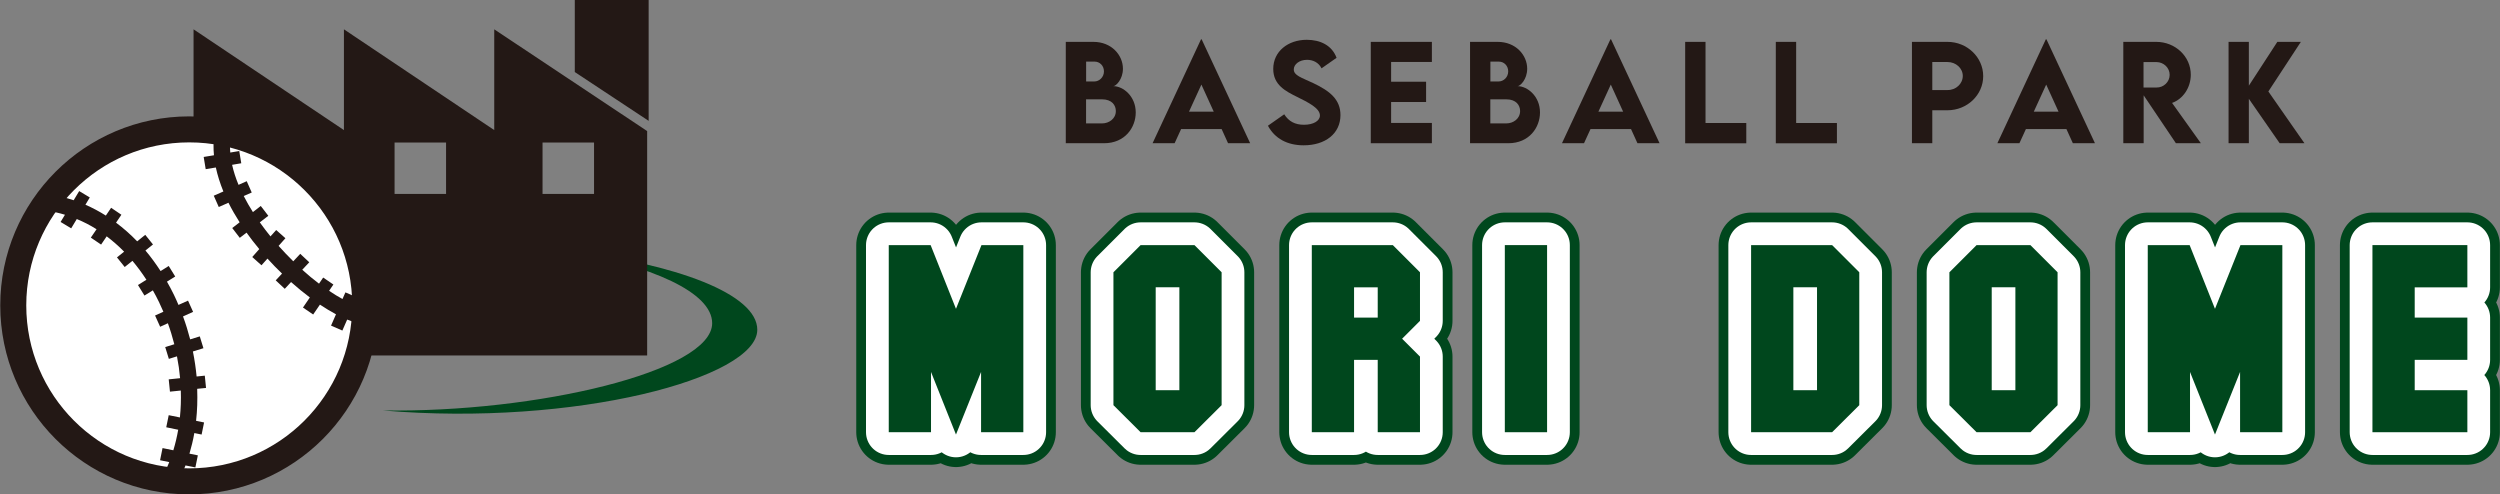
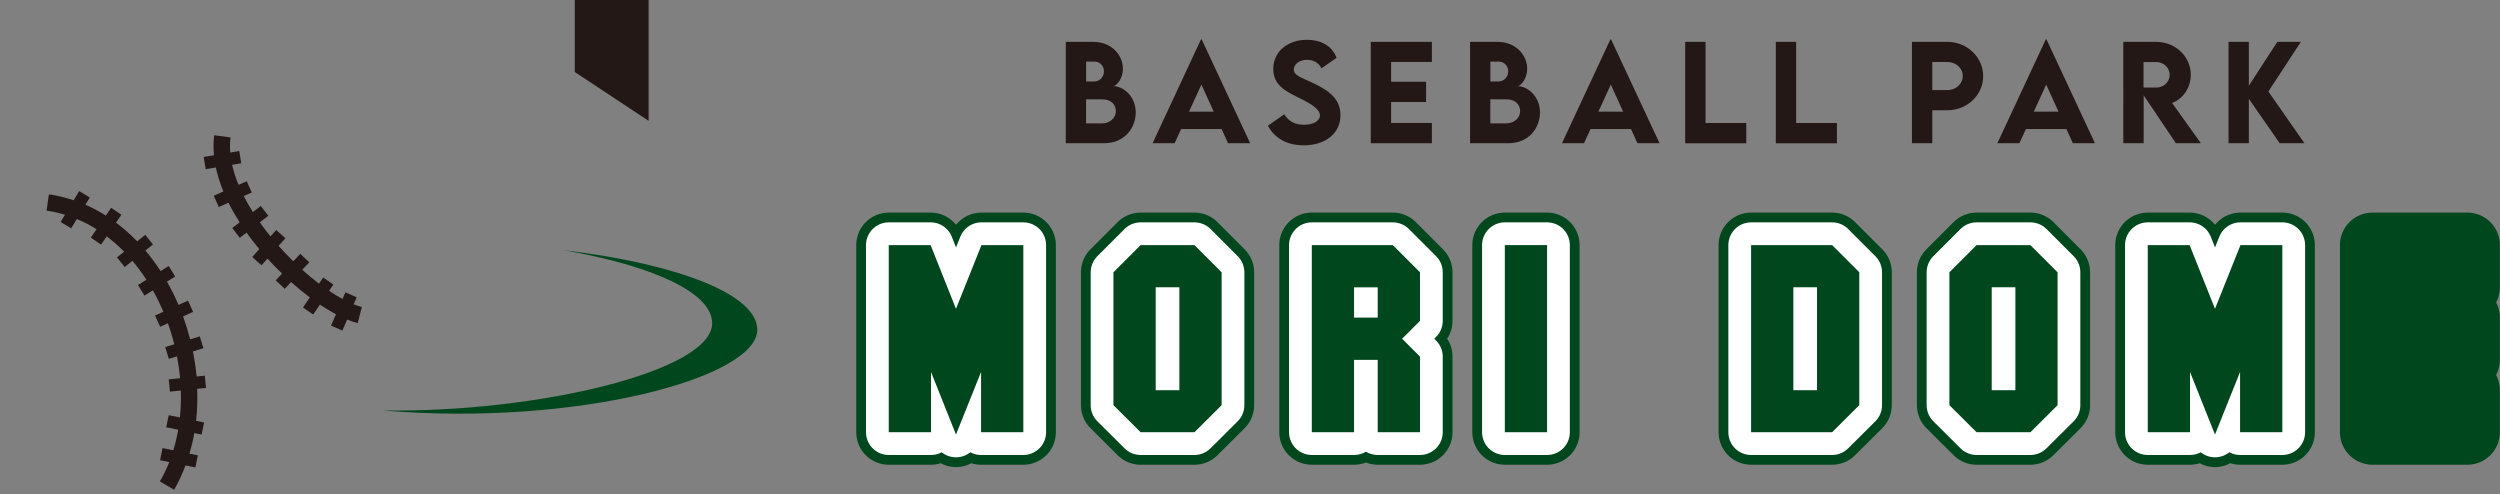
<svg xmlns="http://www.w3.org/2000/svg" id="_レイヤー_2" data-name="レイヤー_2" viewBox="0 0 384.53 76.06">
  <rect x="0" y="0" width="384.53" height="76.06" fill="#808080" stroke="none" />
  <defs>
    <style>
      .cls-1, .cls-2 {
        fill: #231815;
      }

      .cls-3 {
        stroke: #00471d;
        stroke-width: 10px;
      }

      .cls-3, .cls-4 {
        fill: #00471d;
      }

      .cls-3, .cls-2 {
        stroke-linecap: round;
        stroke-linejoin: round;
      }

      .cls-2 {
        stroke: #fff;
        stroke-width: 7px;
      }

      .cls-5 {
        fill: #fff;
        stroke: #231815;
        stroke-miterlimit: 10;
        stroke-width: 4px;
      }
    </style>
  </defs>
  <path class="cls-4" d="M58.95,63.13c23.54.37,50.59-6.01,50.59-13.42,0-4.7-9.12-8.84-22.92-11.24,17.6,2.1,29.86,6.8,29.86,12.25,0,7.41-27.98,14.92-57.53,12.42h0Z" />
  <g>
    <polygon class="cls-1" points="99.77 18.59 88.41 11.08 88.41 0 99.77 0 99.77 18.59" />
-     <path class="cls-1" d="M76.02,4.51v15.5l-23.12-15.5v15.5L29.77,4.51v50.17h69.77V20.16l-23.52-15.65ZM68.61,29.83h-7.92v-7.91h7.92v7.91ZM91.37,29.83h-7.92v-7.91h7.92v7.91Z" />
  </g>
-   <path class="cls-5" d="M56.17,46.97c0,14.95-12.12,27.07-27.07,27.07S2.04,61.92,2.04,46.97s12.12-27.07,27.07-27.07,27.07,12.12,27.07,27.07Z" />
  <path class="cls-1" d="M55.64,47.22c-.39-.1-.81-.24-1.24-.42l.47-1.07-1.74-.76-.45,1.02c-.67-.36-1.36-.78-2.06-1.26l.66-.97-1.57-1.07-.64.94c-.86-.65-1.72-1.36-2.58-2.14l1.08-1.15-1.39-1.3-1.07,1.15c-.77-.76-1.53-1.55-2.26-2.37l1.05-1.18-1.42-1.26-.88.98c-.57-.71-1.12-1.43-1.64-2.16l1.31-1.01-1.16-1.51-1.21.94c-.52-.82-.99-1.64-1.41-2.47l1.23-.54-.77-1.74-1.26.56c-.43-1.03-.76-2.06-.99-3.08l1.41-.24-.31-1.88-1.38.23c-.07-.79-.06-1.57.04-2.32l-2.51-.34c-.13,1.01-.14,2.04-.04,3.08l-1.58.26.31,1.88,1.56-.26c.26,1.22.66,2.46,1.16,3.69l-1.48.65.77,1.74,1.49-.66c.5,1.01,1.09,2.02,1.72,3.01l-1.14.88,1.16,1.51,1.04-.8c.62.87,1.27,1.71,1.96,2.53l-1.08,1.22,1.42,1.27.92-1.03c.73.8,1.47,1.58,2.24,2.31l-.97,1.04,1.39,1.3.97-1.04c.96.86,1.93,1.65,2.89,2.37l-1.06,1.55,1.57,1.07,1.04-1.52c.85.56,1.68,1.07,2.47,1.49l-.76,1.74,1.74.76.74-1.69c.57.23,1.11.42,1.62.55l.63-2.46Z" />
  <path class="cls-1" d="M30.36,59.8l1.33-.13-.19-1.89-1.26.13c-.12-1.28-.31-2.57-.57-3.85l1.62-.5-.56-1.82-1.48.46c-.31-1.19-.67-2.37-1.1-3.53l1.55-.7-.78-1.73-1.47.66c-.22-.52-.45-1.05-.7-1.56-.34-.7-.7-1.37-1.07-2.02l1.27-.79-1-1.62-1.25.78c-.73-1.12-1.5-2.18-2.33-3.16l1.16-.93-1.19-1.48-1.24,1c-1.02-1.06-2.11-2.02-3.25-2.87l.82-1.22-1.58-1.07-.81,1.2c-1.01-.64-2.06-1.2-3.14-1.67l.67-1.12-1.63-.98-.85,1.41c-1.24-.41-2.51-.73-3.81-.91l-.36,2.51c.96.13,1.9.35,2.83.63l-.67,1.11,1.63.98.86-1.43c1.04.43,2.06.95,3.04,1.57l-.88,1.29,1.58,1.07.86-1.27c.93.71,1.83,1.49,2.68,2.36l-1.1.88,1.19,1.48,1.19-.95c.76.9,1.48,1.88,2.15,2.91l-1.3.81,1,1.62,1.29-.8c.33.58.65,1.18.94,1.79.24.5.46,1,.68,1.5l-1.28.58.78,1.73,1.19-.54c.39,1.07.71,2.15.99,3.23l-1.4.43.56,1.82,1.25-.39c.22,1.12.38,2.24.48,3.36l-1.75.18.19,1.89,1.67-.17c.05,1.4,0,2.79-.14,4.14l-1.72-.35-.38,1.86,1.84.38c-.19,1.08-.44,2.14-.75,3.16l-1.66-.34-.38,1.87,1.41.29c-.41,1.04-.89,2.03-1.44,2.97l2.19,1.28c.69-1.18,1.26-2.43,1.75-3.74l1.52.31.38-1.86-1.29-.26c.3-1.03.56-2.08.75-3.17l1.12.23.38-1.86-1.23-.25c.18-1.6.23-3.24.17-4.9Z" />
  <g>
    <path class="cls-3" d="M157.4,66.48h-6.5v-9.27l-3.86,9.63-3.84-9.63v9.27h-6.5v-28.78h6.44l3.9,9.8,3.92-9.8h6.44v28.78Z" />
    <path class="cls-3" d="M187.9,62.32l-4.18,4.16h-8.28l-4.18-4.16v-20.44l4.18-4.18h8.28l4.18,4.18v20.44ZM181.4,60.02v-15.83h-3.64v15.83h3.64Z" />
    <path class="cls-3" d="M218.41,66.48h-6.5v-11.13h-3.64v11.13h-6.5v-28.78h12.46l4.18,4.18v7.47l-2.75,2.75,2.75,2.75v11.63ZM211.91,48.85v-4.65h-3.64v4.65h3.64Z" />
    <path class="cls-3" d="M237.96,66.48h-6.5v-28.78h6.5v28.78Z" />
    <path class="cls-3" d="M285.98,62.32l-4.18,4.16h-12.46v-28.78h12.46l4.18,4.18v20.44ZM279.48,60.02v-15.83h-3.64v15.83h3.64Z" />
    <path class="cls-3" d="M316.48,62.32l-4.18,4.16h-8.28l-4.18-4.16v-20.44l4.18-4.18h8.28l4.18,4.18v20.44ZM309.99,60.02v-15.83h-3.64v15.83h3.64Z" />
    <path class="cls-3" d="M351.05,66.48h-6.5v-9.27l-3.86,9.63-3.84-9.63v9.27h-6.5v-28.78h6.44l3.9,9.8,3.92-9.8h6.44v28.78Z" />
    <path class="cls-3" d="M379.51,66.48h-14.6v-28.78h14.6v6.5h-8.1v4.65h8.1v6.5h-8.1v4.67h8.1v6.46Z" />
  </g>
  <g>
    <path class="cls-2" d="M157.4,66.48h-6.5v-9.27l-3.86,9.63-3.84-9.63v9.27h-6.5v-28.78h6.44l3.9,9.8,3.92-9.8h6.44v28.78Z" />
    <path class="cls-2" d="M187.9,62.32l-4.18,4.16h-8.28l-4.18-4.16v-20.44l4.18-4.18h8.28l4.18,4.18v20.44ZM181.4,60.02v-15.83h-3.64v15.83h3.64Z" />
    <path class="cls-2" d="M218.41,66.48h-6.5v-11.13h-3.64v11.13h-6.5v-28.78h12.46l4.18,4.18v7.47l-2.75,2.75,2.75,2.75v11.63ZM211.91,48.85v-4.65h-3.64v4.65h3.64Z" />
    <path class="cls-2" d="M237.96,66.48h-6.5v-28.78h6.5v28.78Z" />
    <path class="cls-2" d="M285.98,62.32l-4.18,4.16h-12.46v-28.78h12.46l4.18,4.18v20.44ZM279.48,60.02v-15.83h-3.64v15.83h3.64Z" />
    <path class="cls-2" d="M316.48,62.32l-4.18,4.16h-8.28l-4.18-4.16v-20.44l4.18-4.18h8.28l4.18,4.18v20.44ZM309.99,60.02v-15.83h-3.64v15.83h3.64Z" />
    <path class="cls-2" d="M351.05,66.48h-6.5v-9.27l-3.86,9.63-3.84-9.63v9.27h-6.5v-28.78h6.44l3.9,9.8,3.92-9.8h6.44v28.78Z" />
-     <path class="cls-2" d="M379.51,66.48h-14.6v-28.78h14.6v6.5h-8.1v4.65h8.1v6.5h-8.1v4.67h8.1v6.46Z" />
  </g>
  <g>
    <path class="cls-1" d="M174.69,17.3c0,2.3-1.65,4.73-4.87,4.73h-5.89V6.44h4.26c2.77,0,4.53,2.03,4.53,4.13,0,1.65-1.09,2.68-1.47,2.68,1.5,0,3.44,1.55,3.44,4.05ZM167.06,9.48v3.05h1.27c.74,0,1.47-.64,1.47-1.55s-.69-1.5-1.41-1.5h-1.33ZM171.63,17.08c0-.9-.62-1.8-2.11-1.8h-2.47v3.7h2.48c1.02,0,2.1-.7,2.1-1.9Z" />
    <path class="cls-1" d="M187.91,19.85h-6.24l-1,2.18h-3.39l7.45-15.98h.1l7.46,15.98h-3.4l-.99-2.18ZM186.69,17.18l-1.9-4.17-1.91,4.17h3.8Z" />
    <path class="cls-1" d="M195.02,19.34l2.51-1.76c.69,1.1,1.68,1.61,3.03,1.61,1.47,0,2.46-.6,2.46-1.43,0-1.14-1.87-2.04-3.5-2.85-1.75-.87-3.68-1.83-3.68-4.31,0-2.7,2.28-4.48,5.15-4.48,2.13,0,3.89.88,4.59,2.77l-2.31,1.62c-.46-.93-1.36-1.31-2.23-1.31-1.17,0-2.04.68-2.04,1.48,0,.93,1.18,1.25,2.97,2.09,2.58,1.22,4.21,2.53,4.21,4.93,0,2.84-2.32,4.65-5.66,4.65-2.55,0-4.44-1.06-5.49-3Z" />
    <path class="cls-1" d="M213.97,9.52v3.05h5.38v3.12h-5.38v3.22h6.27v3.12h-9.4V6.44h9.4v3.09h-6.27Z" />
    <path class="cls-1" d="M236.87,17.3c0,2.3-1.65,4.73-4.87,4.73h-5.89V6.44h4.26c2.77,0,4.53,2.03,4.53,4.13,0,1.65-1.09,2.68-1.47,2.68,1.5,0,3.44,1.55,3.44,4.05ZM229.24,9.48v3.05h1.27c.75,0,1.47-.64,1.47-1.55s-.69-1.5-1.41-1.5h-1.33ZM233.81,17.08c0-.9-.62-1.8-2.11-1.8h-2.47v3.7h2.48c1.02,0,2.1-.7,2.1-1.9Z" />
    <path class="cls-1" d="M250.88,19.85h-6.24l-1,2.18h-3.39l7.45-15.98h.1l7.46,15.98h-3.4l-.99-2.18ZM249.66,17.18l-1.9-4.17-1.91,4.17h3.8Z" />
    <path class="cls-1" d="M268.6,18.92v3.12h-9.4V6.44h3.13v12.48h6.27Z" />
    <path class="cls-1" d="M282.54,18.92v3.12h-9.4V6.44h3.13v12.48h6.27Z" />
    <path class="cls-1" d="M294.07,6.44h5.48c3.02,0,5.49,2.37,5.49,5.27s-2.47,5.25-5.49,5.25h-2.34v5.07h-3.13V6.44ZM301.9,11.68c0-1.18-1.05-2.14-2.35-2.14h-2.34v4.31h2.34c1.3.02,2.35-.97,2.35-2.18Z" />
    <path class="cls-1" d="M317.85,19.85h-6.24l-1,2.18h-3.39l7.45-15.98h.1l7.46,15.98h-3.4l-.99-2.18ZM316.63,17.18l-1.9-4.17-1.91,4.17h3.8Z" />
    <path class="cls-1" d="M334.68,22.03l-4.96-7.37v7.37h-3.13V6.44s5.08,0,5.08,0c2.91,0,5.3,2.24,5.3,5.05,0,2-1.21,3.75-2.88,4.34l4.43,6.2h-3.83ZM329.7,13.46h2.01c1.06.02,2.01-.84,2.01-1.95s-.96-1.96-2.01-1.96h-2.01v3.92Z" />
    <path class="cls-1" d="M350.64,22.03l-4.74-6.83v6.83h-3.12V6.44h3.12v6.74l4.38-6.74h3.62l-5,7.63,5.55,7.96h-3.81Z" />
  </g>
  <g>
    <path class="cls-4" d="M157.4,66.48h-6.5v-9.27l-3.86,9.63-3.84-9.63v9.27h-6.5v-28.78h6.44l3.9,9.8,3.92-9.8h6.44v28.78Z" />
    <path class="cls-4" d="M187.9,62.32l-4.18,4.16h-8.28l-4.18-4.16v-20.44l4.18-4.18h8.28l4.18,4.18v20.44ZM181.4,60.02v-15.83h-3.64v15.83h3.64Z" />
    <path class="cls-4" d="M218.41,66.48h-6.5v-11.13h-3.64v11.13h-6.5v-28.78h12.46l4.18,4.18v7.47l-2.75,2.75,2.75,2.75v11.63ZM211.91,48.85v-4.65h-3.64v4.65h3.64Z" />
    <path class="cls-4" d="M237.96,66.48h-6.5v-28.78h6.5v28.78Z" />
    <path class="cls-4" d="M285.98,62.32l-4.18,4.16h-12.46v-28.78h12.46l4.18,4.18v20.44ZM279.48,60.02v-15.83h-3.64v15.83h3.64Z" />
    <path class="cls-4" d="M316.48,62.32l-4.18,4.16h-8.28l-4.18-4.16v-20.44l4.18-4.18h8.28l4.18,4.18v20.44ZM309.99,60.02v-15.83h-3.64v15.83h3.64Z" />
    <path class="cls-4" d="M351.05,66.48h-6.5v-9.27l-3.86,9.63-3.84-9.63v9.27h-6.5v-28.78h6.44l3.9,9.8,3.92-9.8h6.44v28.78Z" />
-     <path class="cls-4" d="M379.51,66.48h-14.6v-28.78h14.6v6.5h-8.1v4.65h8.1v6.5h-8.1v4.67h8.1v6.46Z" />
  </g>
</svg>